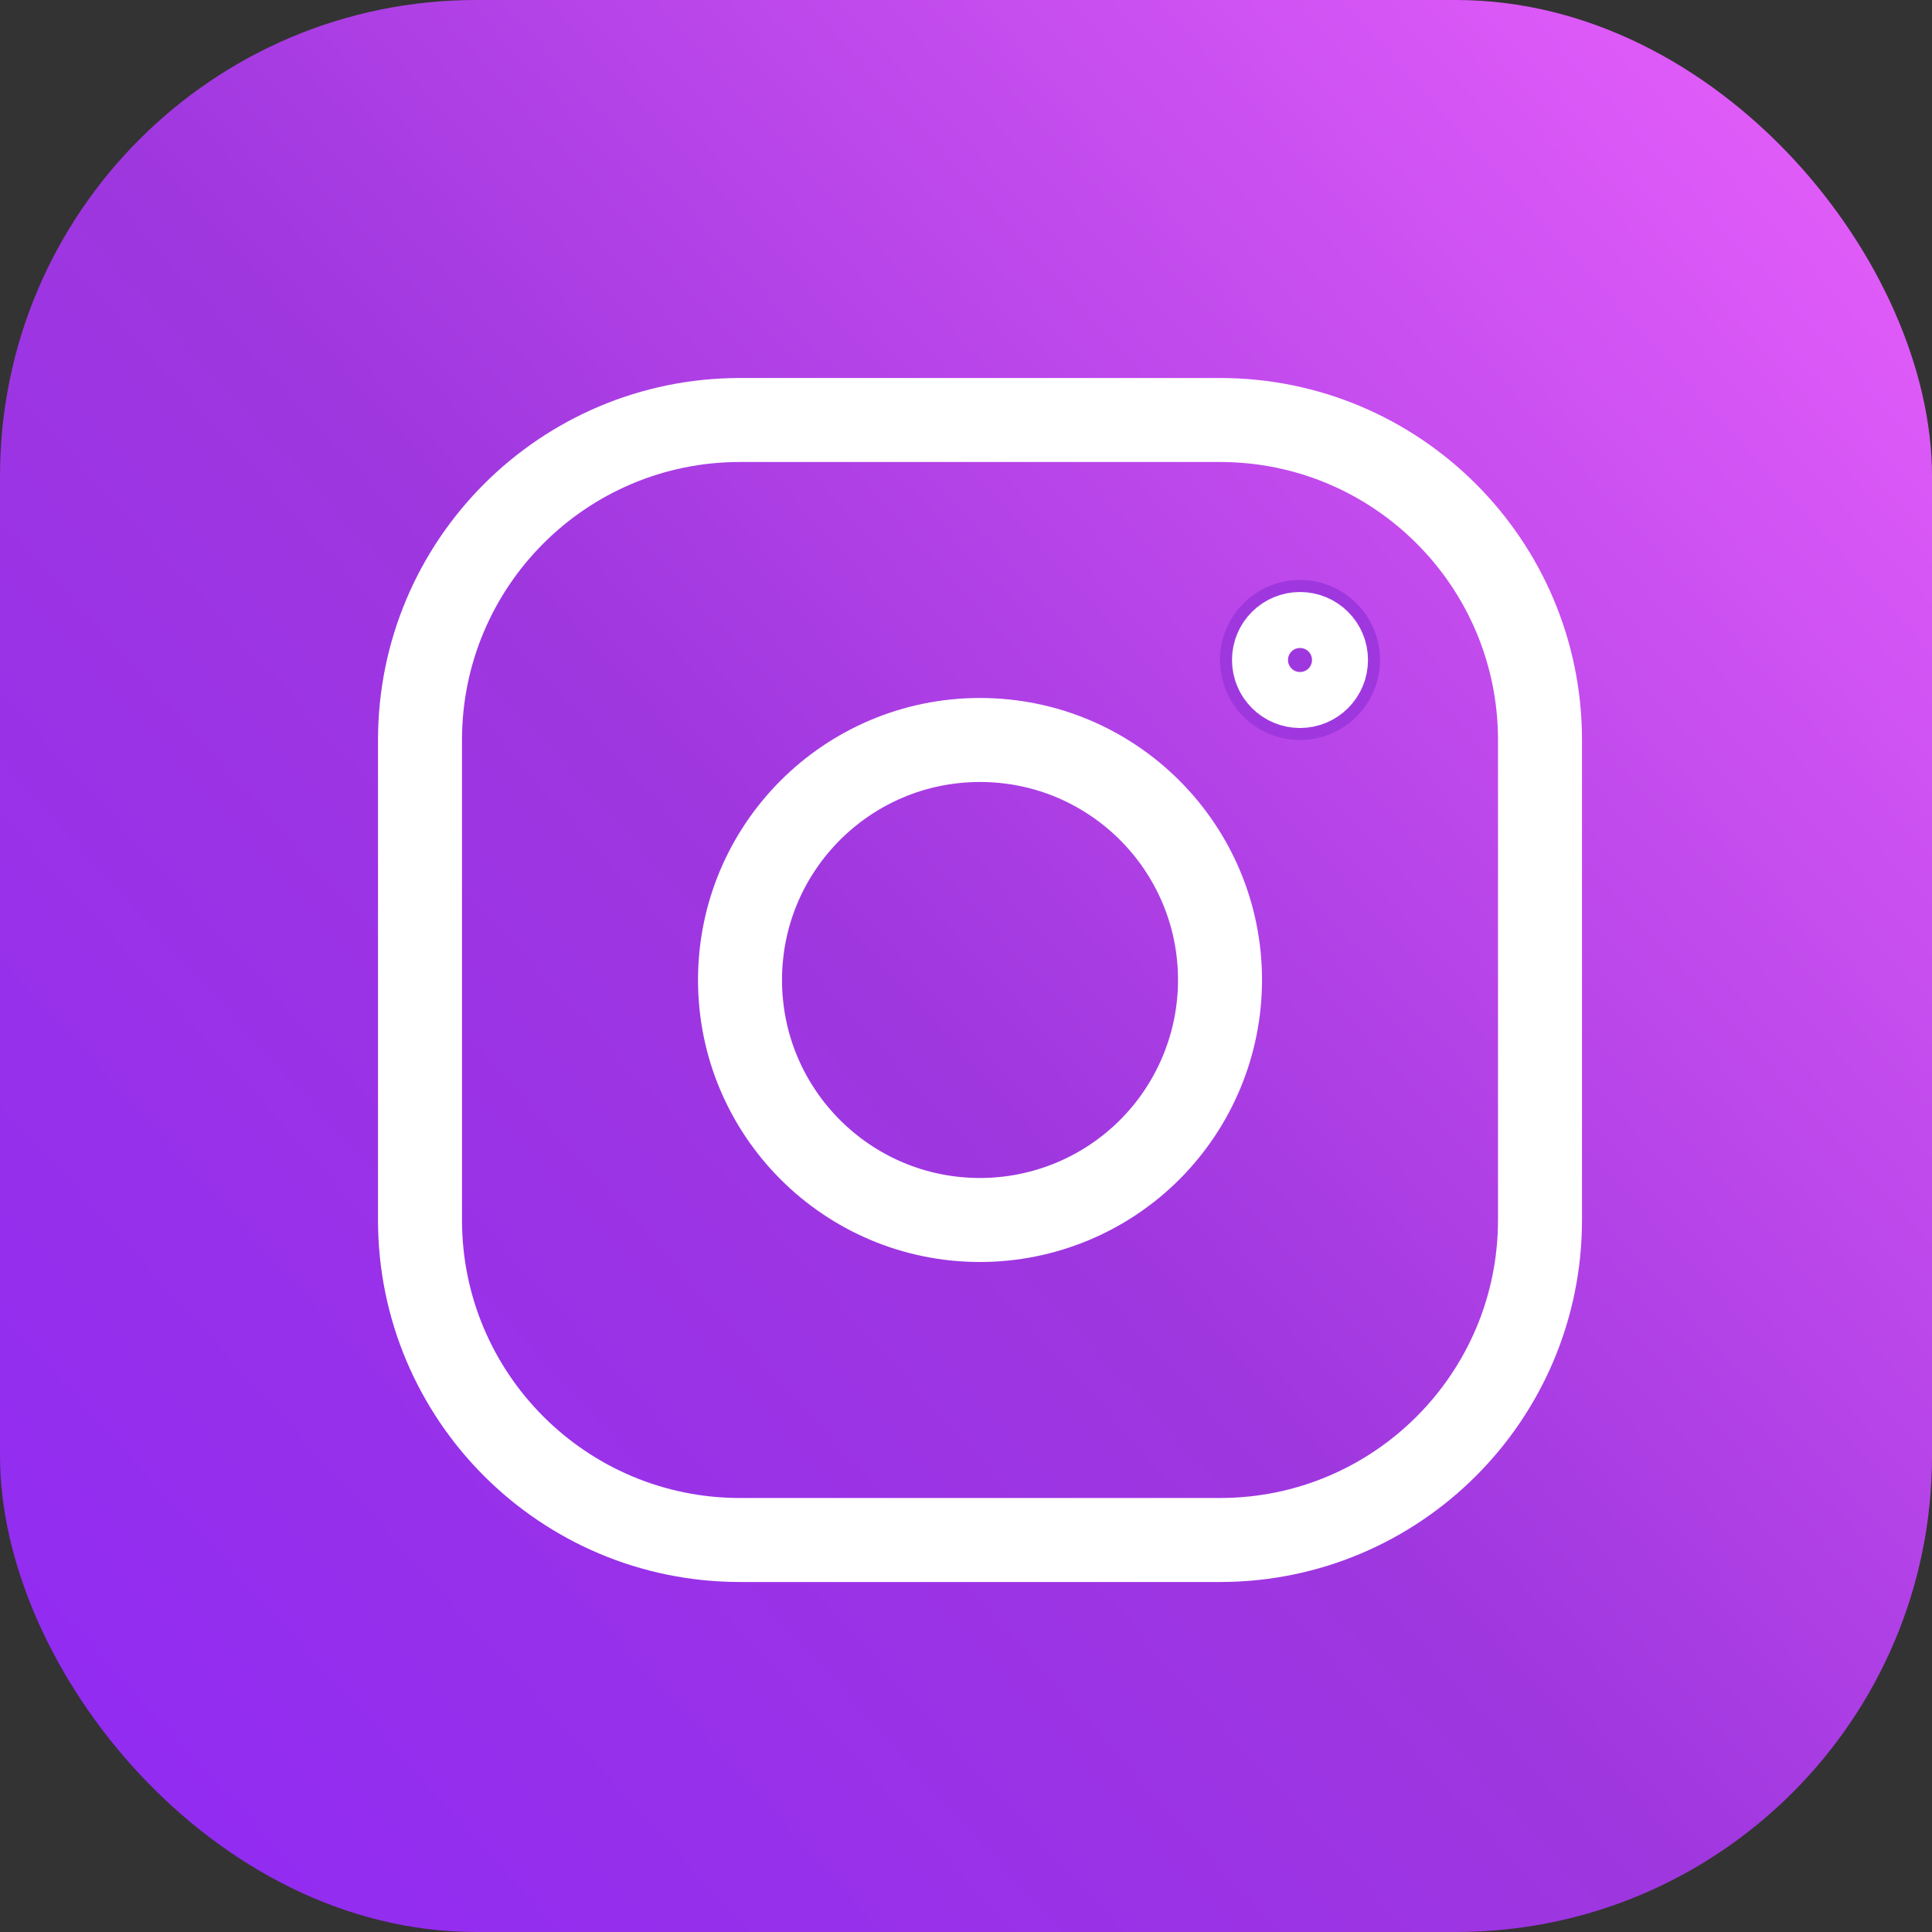
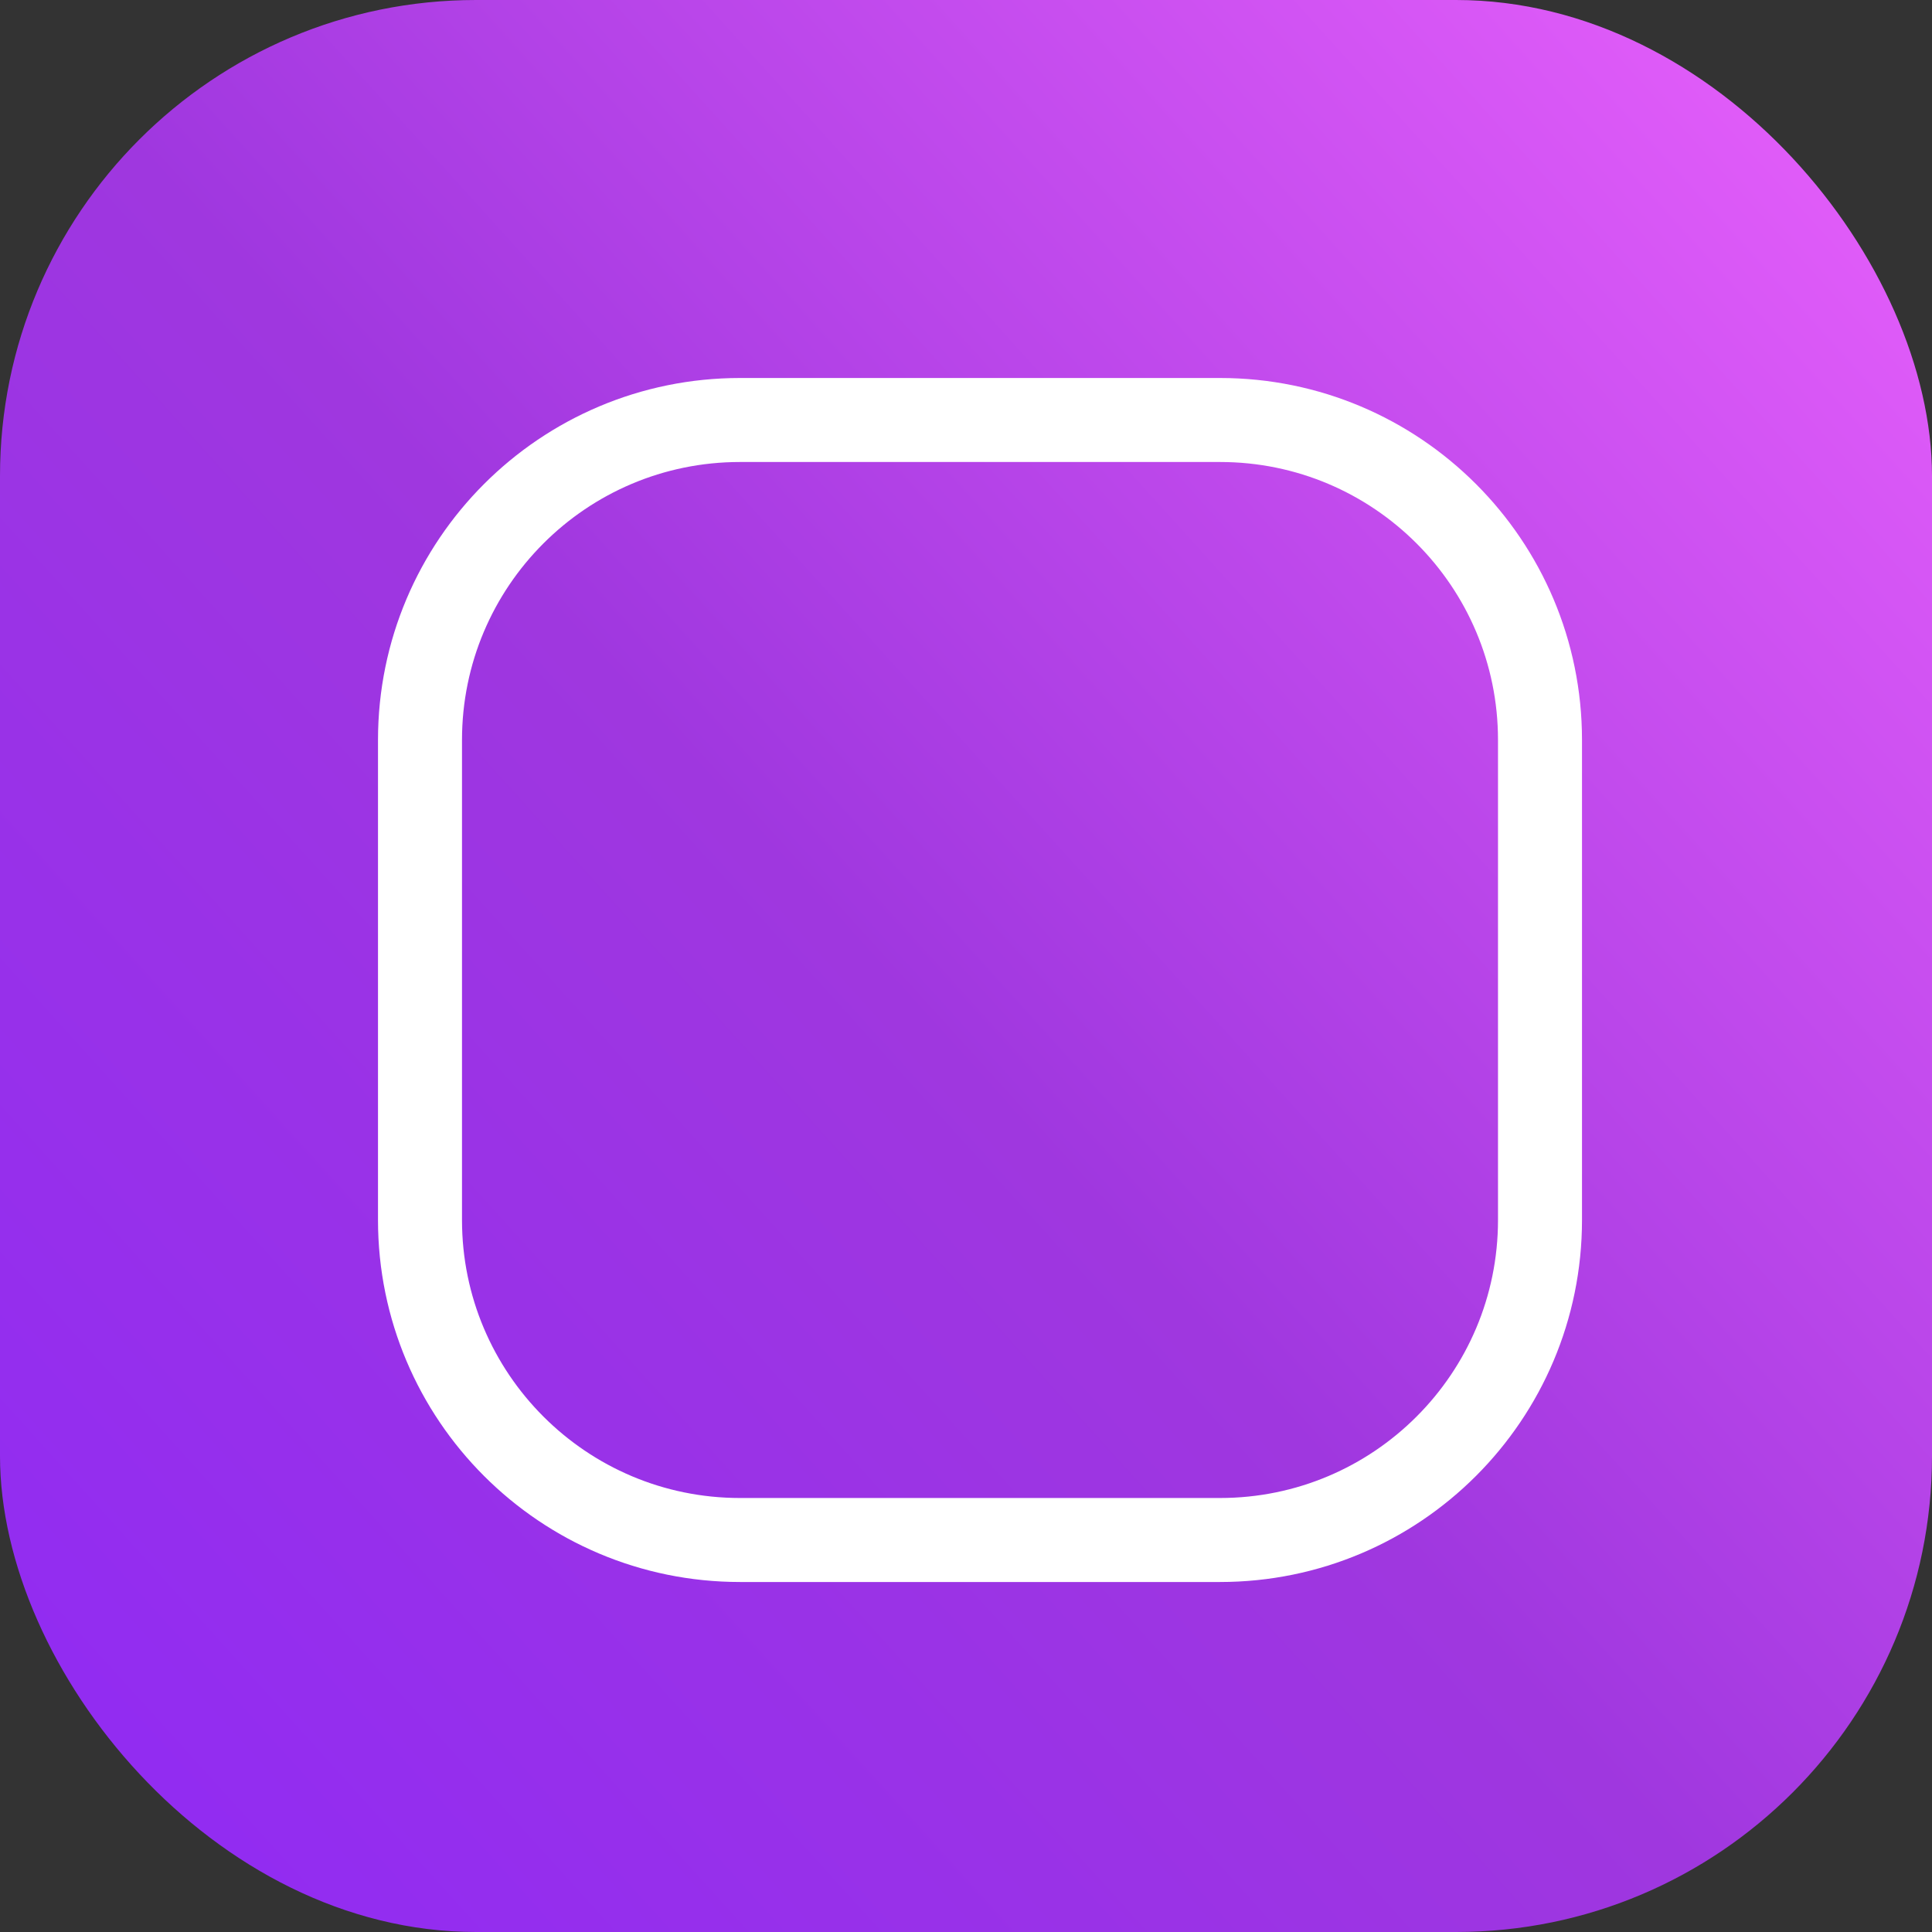
<svg xmlns="http://www.w3.org/2000/svg" width="69" height="69" viewBox="0 0 69 69" fill="none">
  <rect x="0" y="0" width="69" height="69" fill="#333333" stroke="none" />
  <rect width="69" height="69" rx="17" fill="url(#paint0_linear_2188_486)" />
  <path fill-rule="evenodd" clip-rule="evenodd" d="M43.571 15H26.429C20.117 15 15 20.117 15 26.429V43.571C15 49.883 20.117 55 26.429 55H43.571C49.883 55 55 49.883 55 43.571V26.429C55 20.117 49.883 15 43.571 15Z" stroke="white" stroke-width="3" stroke-linecap="round" stroke-linejoin="round" />
-   <path fill-rule="evenodd" clip-rule="evenodd" d="M35 43.571C30.266 43.571 26.429 39.734 26.429 35C26.429 30.266 30.266 26.428 35 26.428C39.734 26.428 43.572 30.266 43.572 35C43.572 37.273 42.668 39.453 41.061 41.061C39.454 42.668 37.273 43.571 35 43.571Z" stroke="white" stroke-width="3" stroke-linecap="round" stroke-linejoin="round" />
-   <path d="M46.428 20.714C44.85 20.714 43.571 21.993 43.571 23.571C43.571 25.149 44.85 26.428 46.428 26.428C48.006 26.428 49.286 25.149 49.286 23.571C49.286 21.993 48.006 20.714 46.428 20.714Z" fill="#9F37DF" />
-   <path d="M46.429 22.143C45.64 22.143 45 22.782 45 23.571C45 24.36 45.64 25 46.429 25C47.218 25 47.857 24.36 47.857 23.571C47.857 22.782 47.218 22.143 46.429 22.143Z" stroke="white" stroke-width="2" stroke-linecap="round" />
  <defs>
    <linearGradient id="paint0_linear_2188_486" x1="-12.248" y1="75.728" x2="71.415" y2="-1.79166e-06" gradientUnits="userSpaceOnUse">
      <stop stop-color="#8B26FB" />
      <stop offset="0.53" stop-color="#9F37DF" />
      <stop offset="1" stop-color="#ED63FE" />
    </linearGradient>
  </defs>
</svg>